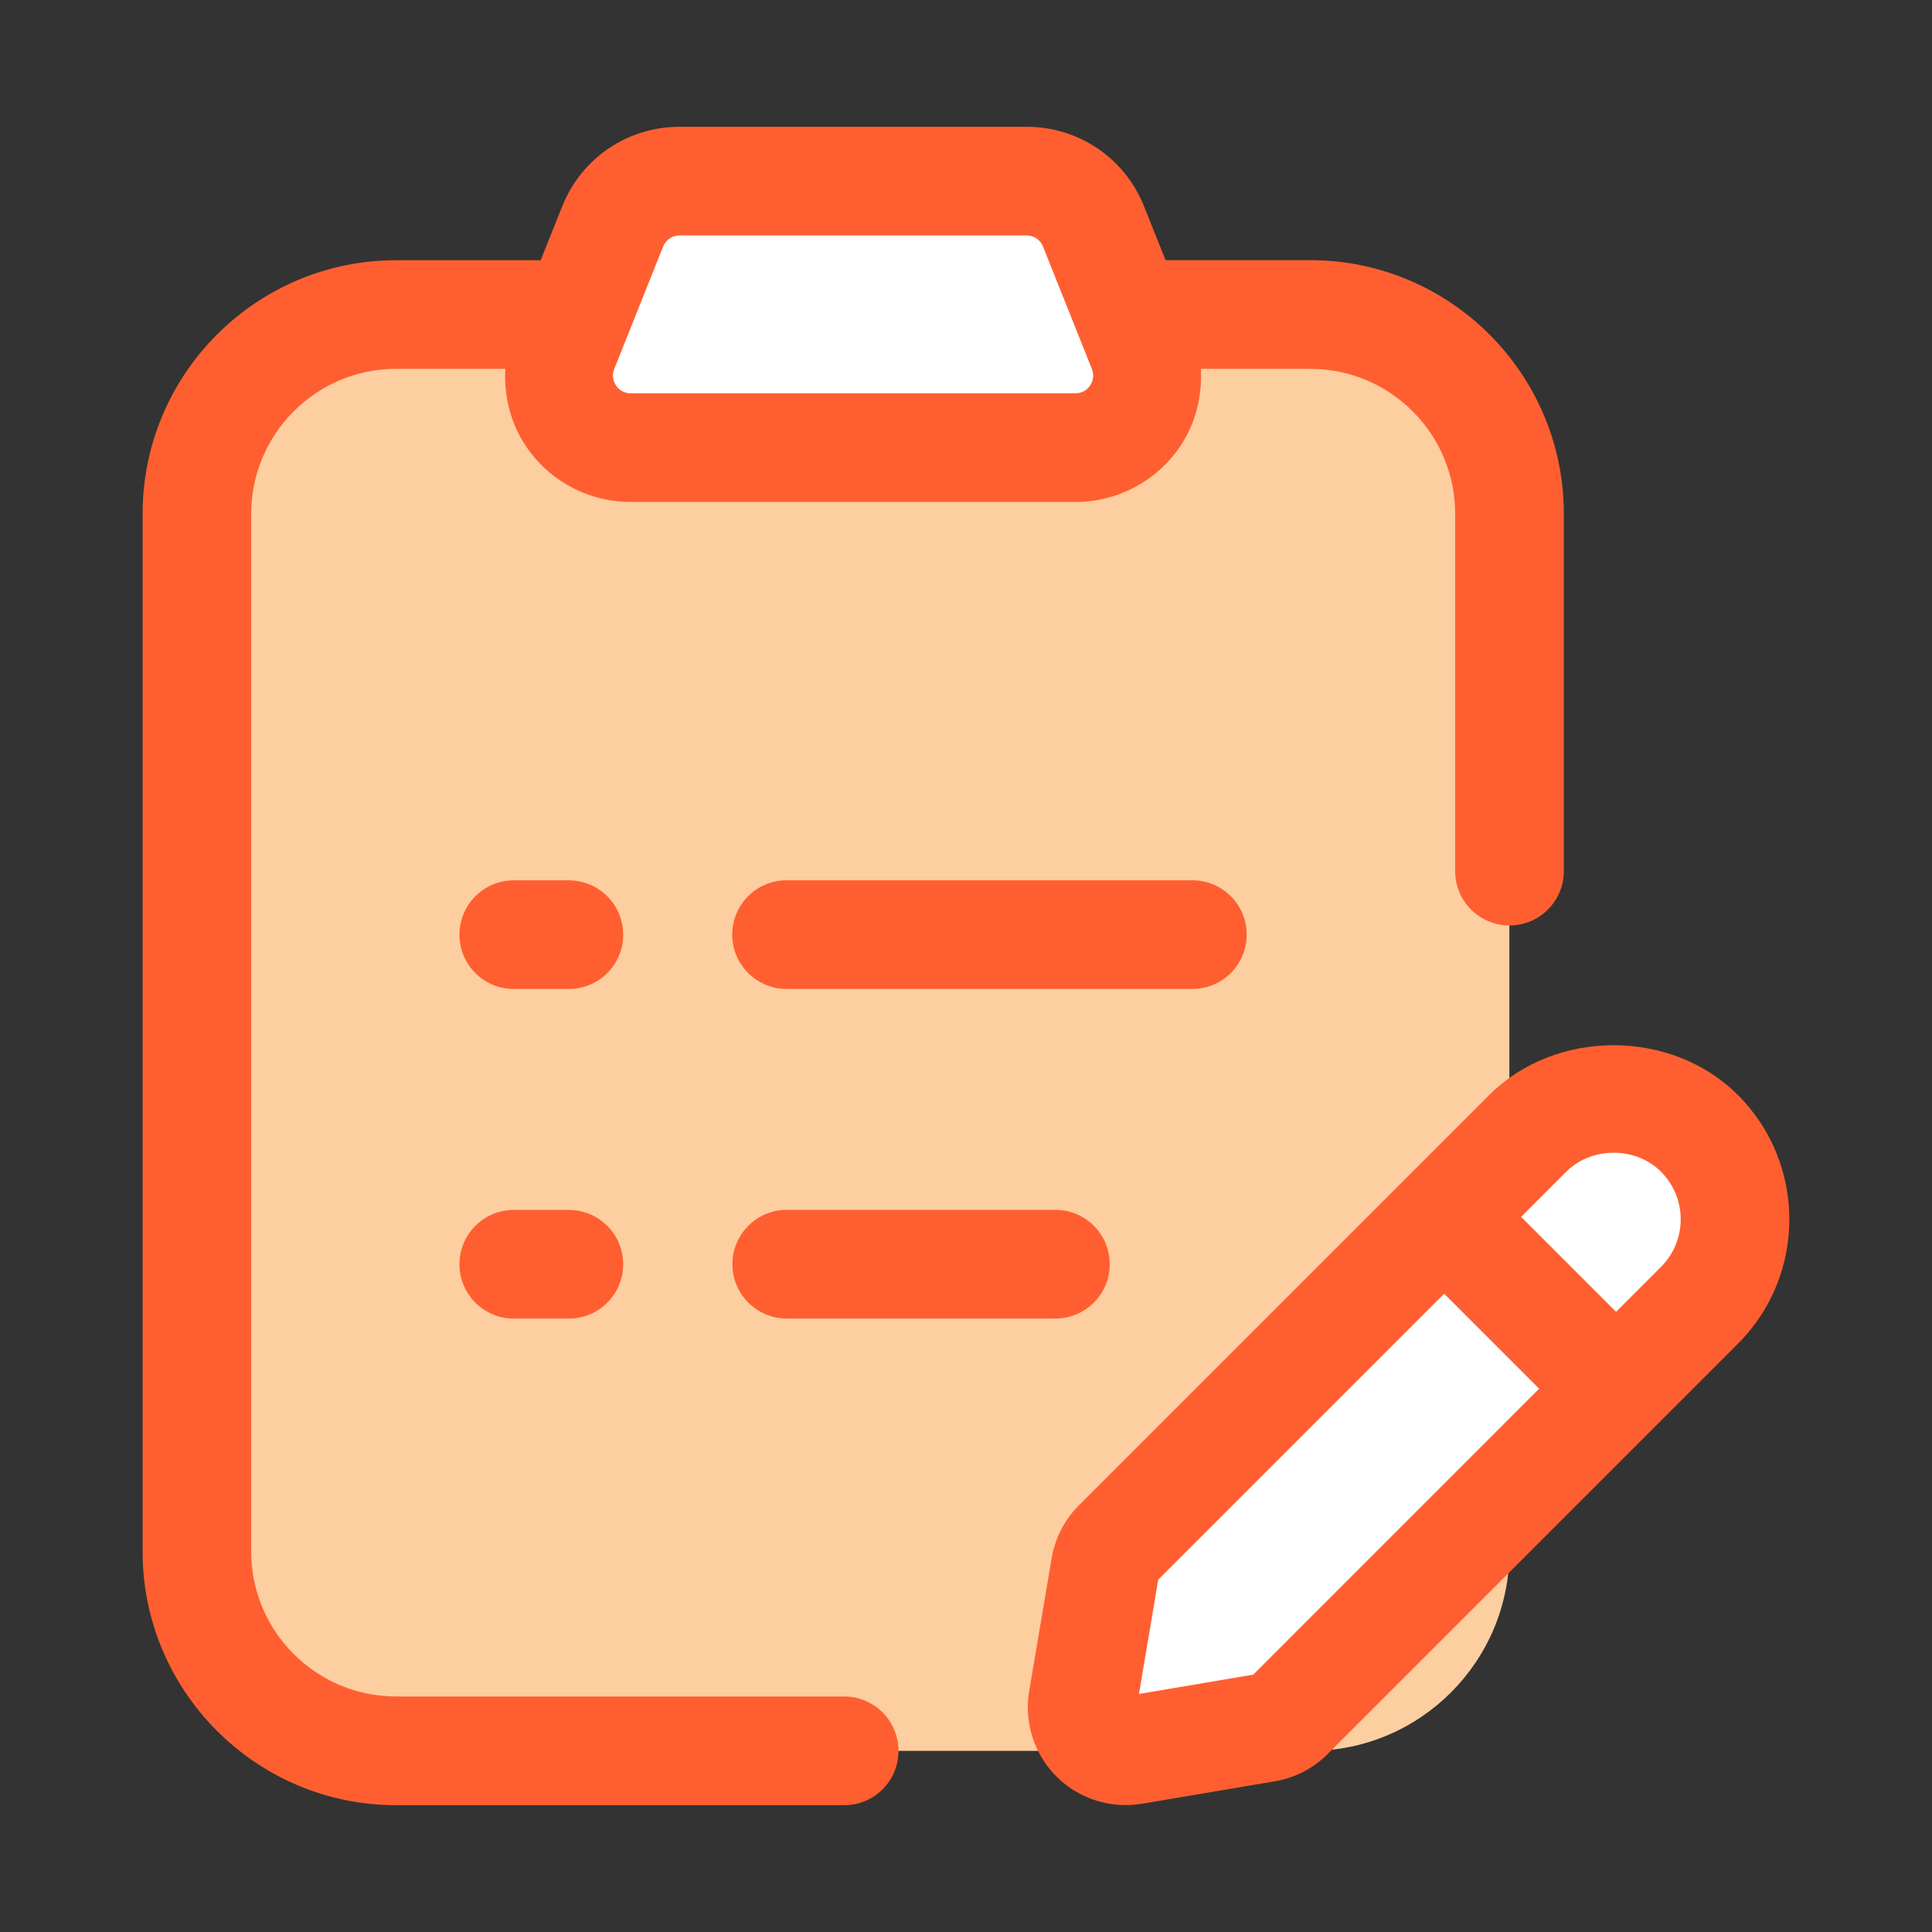
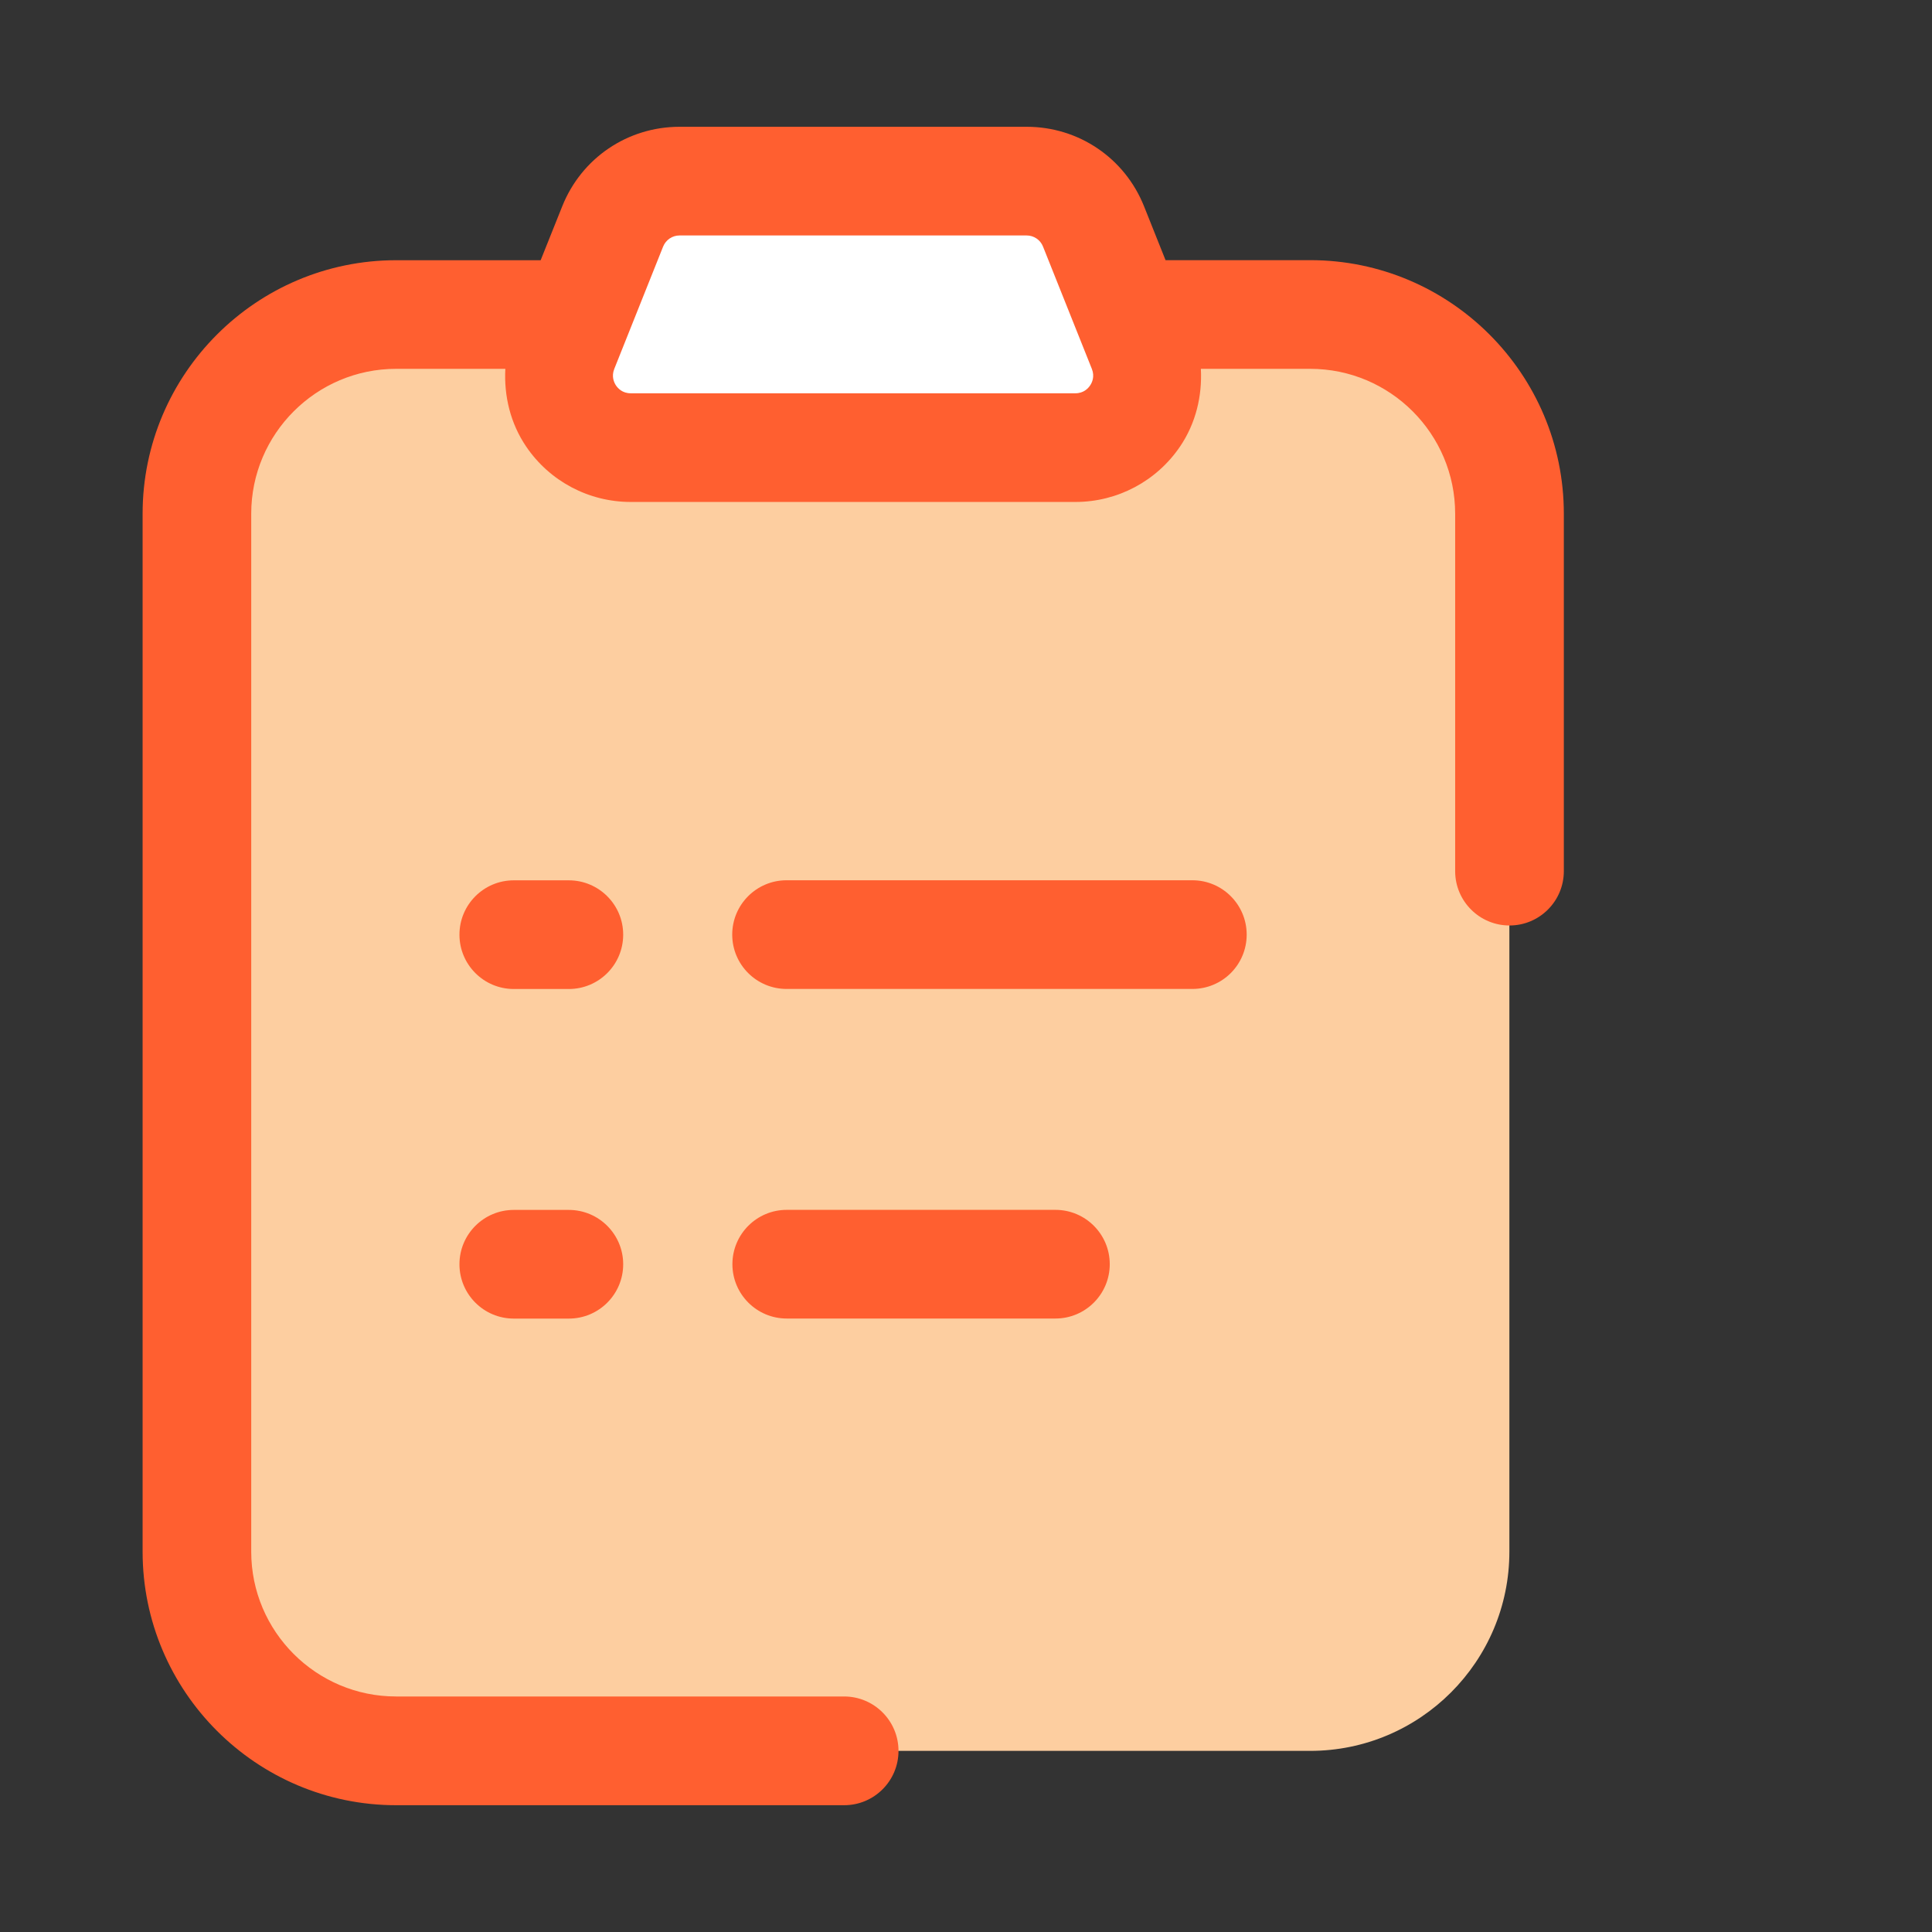
<svg xmlns="http://www.w3.org/2000/svg" version="1.1" viewBox="0 0 32 32" style="enable-background:new 0 0 32 32;" xml:space="preserve">
  <rect x="0" y="0" width="32" height="32" fill="#333333" stroke="none" />
  <style type="text/css">
	.st0{display:none;}
	.st1{display:inline;}
	.st2{fill:#CDF6F9;}
	.st3{fill:#FFFFFF;}
	.st4{fill:#1A83A8;}
</style>
  <g id="Layer_1" class="st0" />
  <g id="Layer_2" />
  <g id="Layer_3" />
  <g id="Layer_4" />
  <g id="Layer_5" />
  <g id="Layer_6" />
  <g id="Layer_7" />
  <g id="Layer_8" />
  <g id="Layer_9" />
  <g id="Layer_10" />
  <g id="Layer_11" />
  <g id="Layer_12" />
  <g id="Layer_13">
    <path d="M25,8.51V25.7c0,1.82-1.48,3.3-3.3,3.3H6.56c-1.83,0-3.3-1.48-3.3-3.3V8.51c0-1.82,1.47-3.3,3.3-3.3h3.01   L9.34,5.78C9.03,6.56,9.6,7.41,10.45,7.41h7.36c0.85,0,1.42-0.85,1.11-1.63l-0.23-0.57h3.01C23.52,5.21,25,6.69,25,8.51z" fill="#fdcea0" opacity="1" original-fill="#cdf6f9" />
    <path d="M10.447,7.414l7.365,0c0.844,0,1.422-0.852,1.109-1.636l-0.809-2.026c-0.181-0.454-0.62-0.751-1.109-0.751   l-5.748,0c-0.488,0-0.928,0.298-1.109,0.751L9.338,5.778C9.025,6.562,9.603,7.414,10.447,7.414z" fill="#ffffff" opacity="1" original-fill="#ffffff" />
-     <path d="M17.81,7.41h-7.36c-0.85,0-1.42-0.85-1.11-1.63l0.23-0.57l0.58-1.46C10.33,3.3,10.77,3,11.26,3H17   c0.49,0,0.93,0.3,1.11,0.75l0.58,1.46l0.23,0.57C19.23,6.56,18.66,7.41,17.81,7.41z" fill="#ffffff" opacity="1" original-fill="#ffffff" />
-     <path d="M28.149,18.773L28.149,18.773c0.786,0.786,0.786,2.06,0,2.846l-6.796,6.796   c-0.105,0.105-0.241,0.175-0.388,0.2l-2.204,0.372c-0.487,0.082-0.909-0.34-0.827-0.827l0.372-2.204   c0.025-0.147,0.095-0.283,0.2-0.388l6.796-6.796C26.089,17.987,27.363,17.987,28.149,18.773z" fill="#ffffff" opacity="1" original-fill="#ffffff" />
    <path d="M13.981,28.099h-7.42c-1.324,0-2.4-1.076-2.4-2.399V8.509c0-1.323,1.077-2.4,2.4-2.4H8.37   c-0.024,0.45,0.084,0.902,0.344,1.286c0.39,0.576,1.038,0.919,1.733,0.919h7.366c0.695,0,1.343-0.344,1.733-0.919   c0.26-0.384,0.368-0.836,0.344-1.286h1.812c1.324,0,2.4,1.077,2.4,2.4v5.92c0,0.497,0.403,0.9,0.9,0.9s0.9-0.403,0.9-0.9v-5.92   c0-2.316-1.884-4.2-4.2-4.2h-2.397l-0.356-0.892c-0.32-0.8-1.083-1.317-1.944-1.317h-5.749c-0.862,0-1.625,0.518-1.944,1.318   L8.955,4.31H6.562c-2.316,0-4.2,1.884-4.2,4.2v17.19c0,2.315,1.884,4.2,4.2,4.2h7.42c0.497,0,0.9-0.403,0.9-0.9   S14.479,28.099,13.981,28.099z M10.174,6.111l0.809-2.026C11.028,3.973,11.135,3.9,11.255,3.9h5.749   c0.121,0,0.228,0.073,0.272,0.185l0.809,2.026c0.05,0.126,0.003,0.226-0.03,0.274c-0.032,0.048-0.107,0.129-0.243,0.129h-7.366   c-0.136,0-0.21-0.081-0.243-0.129C10.171,6.337,10.124,6.237,10.174,6.111z" fill="#ff5f30" opacity="1" original-fill="#1a83a8" />
    <path d="M20.649,15.48c0-0.497-0.403-0.9-0.9-0.9h-6.721c-0.497,0-0.9,0.403-0.9,0.9s0.403,0.9,0.9,0.9h6.721   C20.247,16.38,20.649,15.978,20.649,15.48z" fill="#ff5f30" opacity="1" original-fill="#1a83a8" />
    <path d="M9.421,14.581H8.51c-0.497,0-0.9,0.403-0.9,0.9s0.403,0.9,0.9,0.9h0.912c0.497,0,0.9-0.403,0.9-0.9   S9.918,14.581,9.421,14.581z" fill="#ff5f30" opacity="1" original-fill="#1a83a8" />
    <path d="M13.031,20.039c-0.497,0-0.9,0.403-0.9,0.9s0.403,0.9,0.9,0.9h4.45c0.497,0,0.9-0.403,0.9-0.9   s-0.403-0.9-0.9-0.9H13.031z" fill="#ff5f30" opacity="1" original-fill="#1a83a8" />
    <path d="M9.421,20.04H8.51c-0.497,0-0.9,0.403-0.9,0.9s0.403,0.9,0.9,0.9h0.912c0.497,0,0.9-0.403,0.9-0.9   S9.918,20.04,9.421,20.04z" fill="#ff5f30" opacity="1" original-fill="#1a83a8" />
-     <path d="M28.785,18.137c-1.1-1.1-3.019-1.1-4.119,0l-6.796,6.796c-0.239,0.239-0.395,0.542-0.451,0.875l-0.373,2.203   c-0.087,0.517,0.083,1.045,0.453,1.415c0.306,0.304,0.719,0.472,1.143,0.472c0.09,0,0.18-0.008,0.27-0.022l2.201-0.372   c0.335-0.056,0.638-0.212,0.876-0.451l6.796-6.796C29.921,21.12,29.921,19.272,28.785,18.137z M20.758,27.737l-1.893,0.32   l0.319-1.893l4.736-4.736l1.573,1.573L20.758,27.737z M27.513,20.982l-0.746,0.746l-1.573-1.573l0.746-0.746   c0.421-0.422,1.153-0.421,1.573-0.001c0,0.001,0,0.001,0,0.001C27.946,19.844,27.946,20.549,27.513,20.982z" fill="#ff5f30" opacity="1" original-fill="#1a83a8" />
  </g>
  <g id="Layer_14" />
  <g id="Layer_15" />
  <g id="Layer_16" />
  <g id="Layer_17" />
  <g id="Layer_18" />
  <g id="Layer_19" />
  <g id="Layer_20" />
  <g id="Layer_21" />
  <g id="Layer_22" />
  <g id="Layer_23" />
  <g id="Layer_24" />
  <g id="Layer_25" />
  <g id="Layer_26" />
</svg>